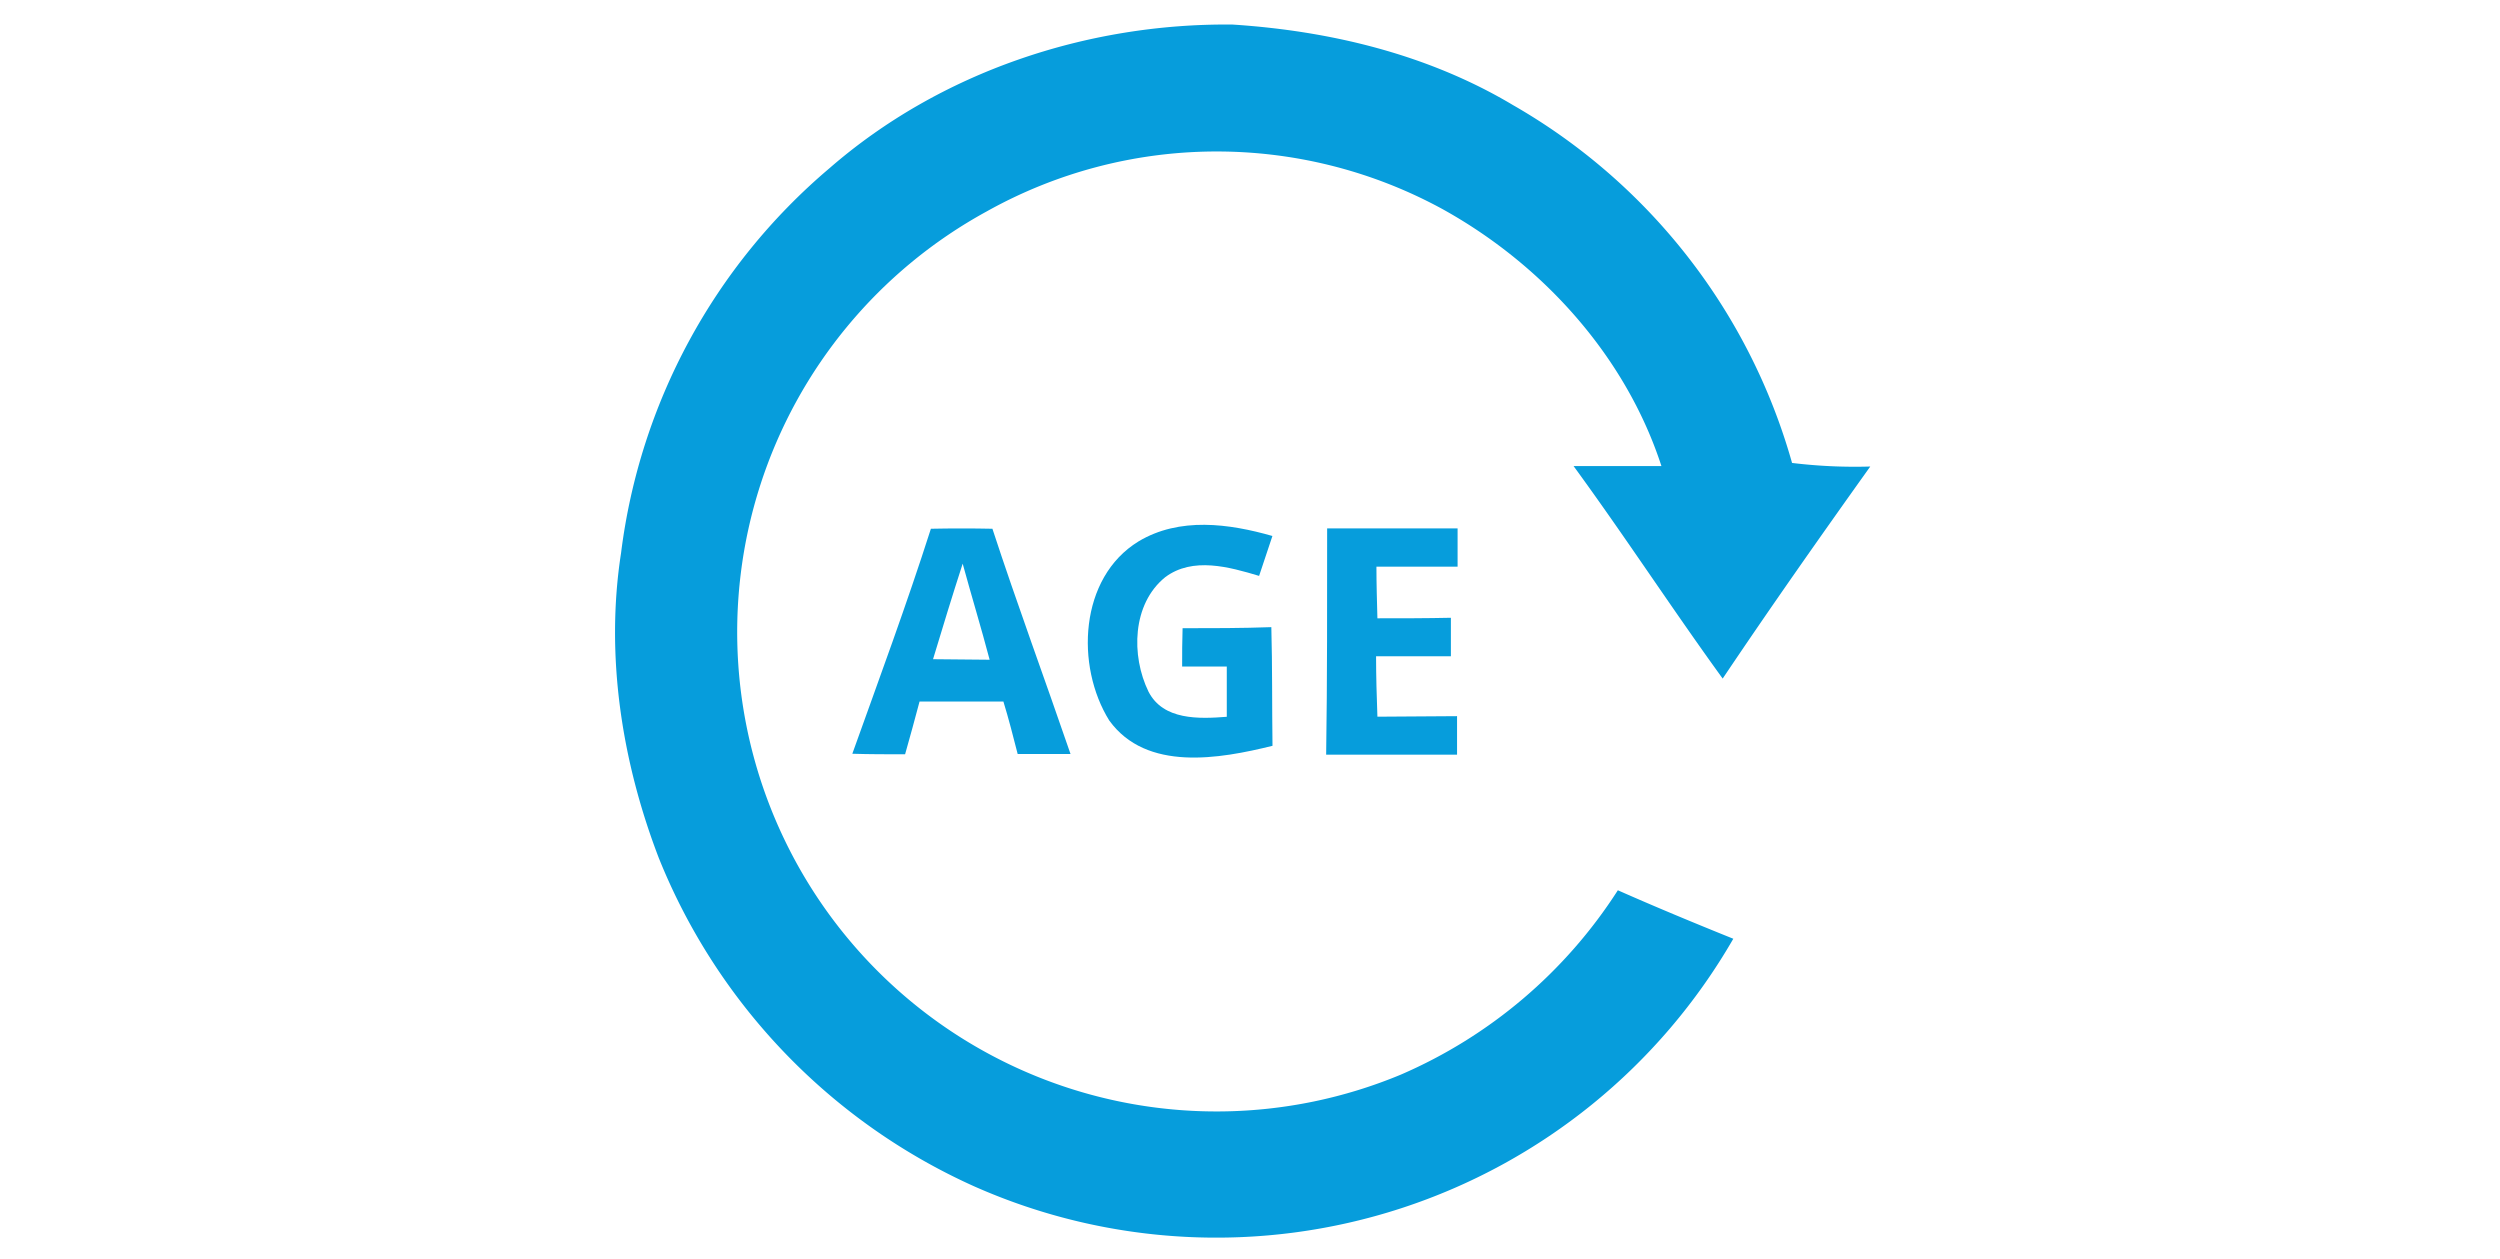
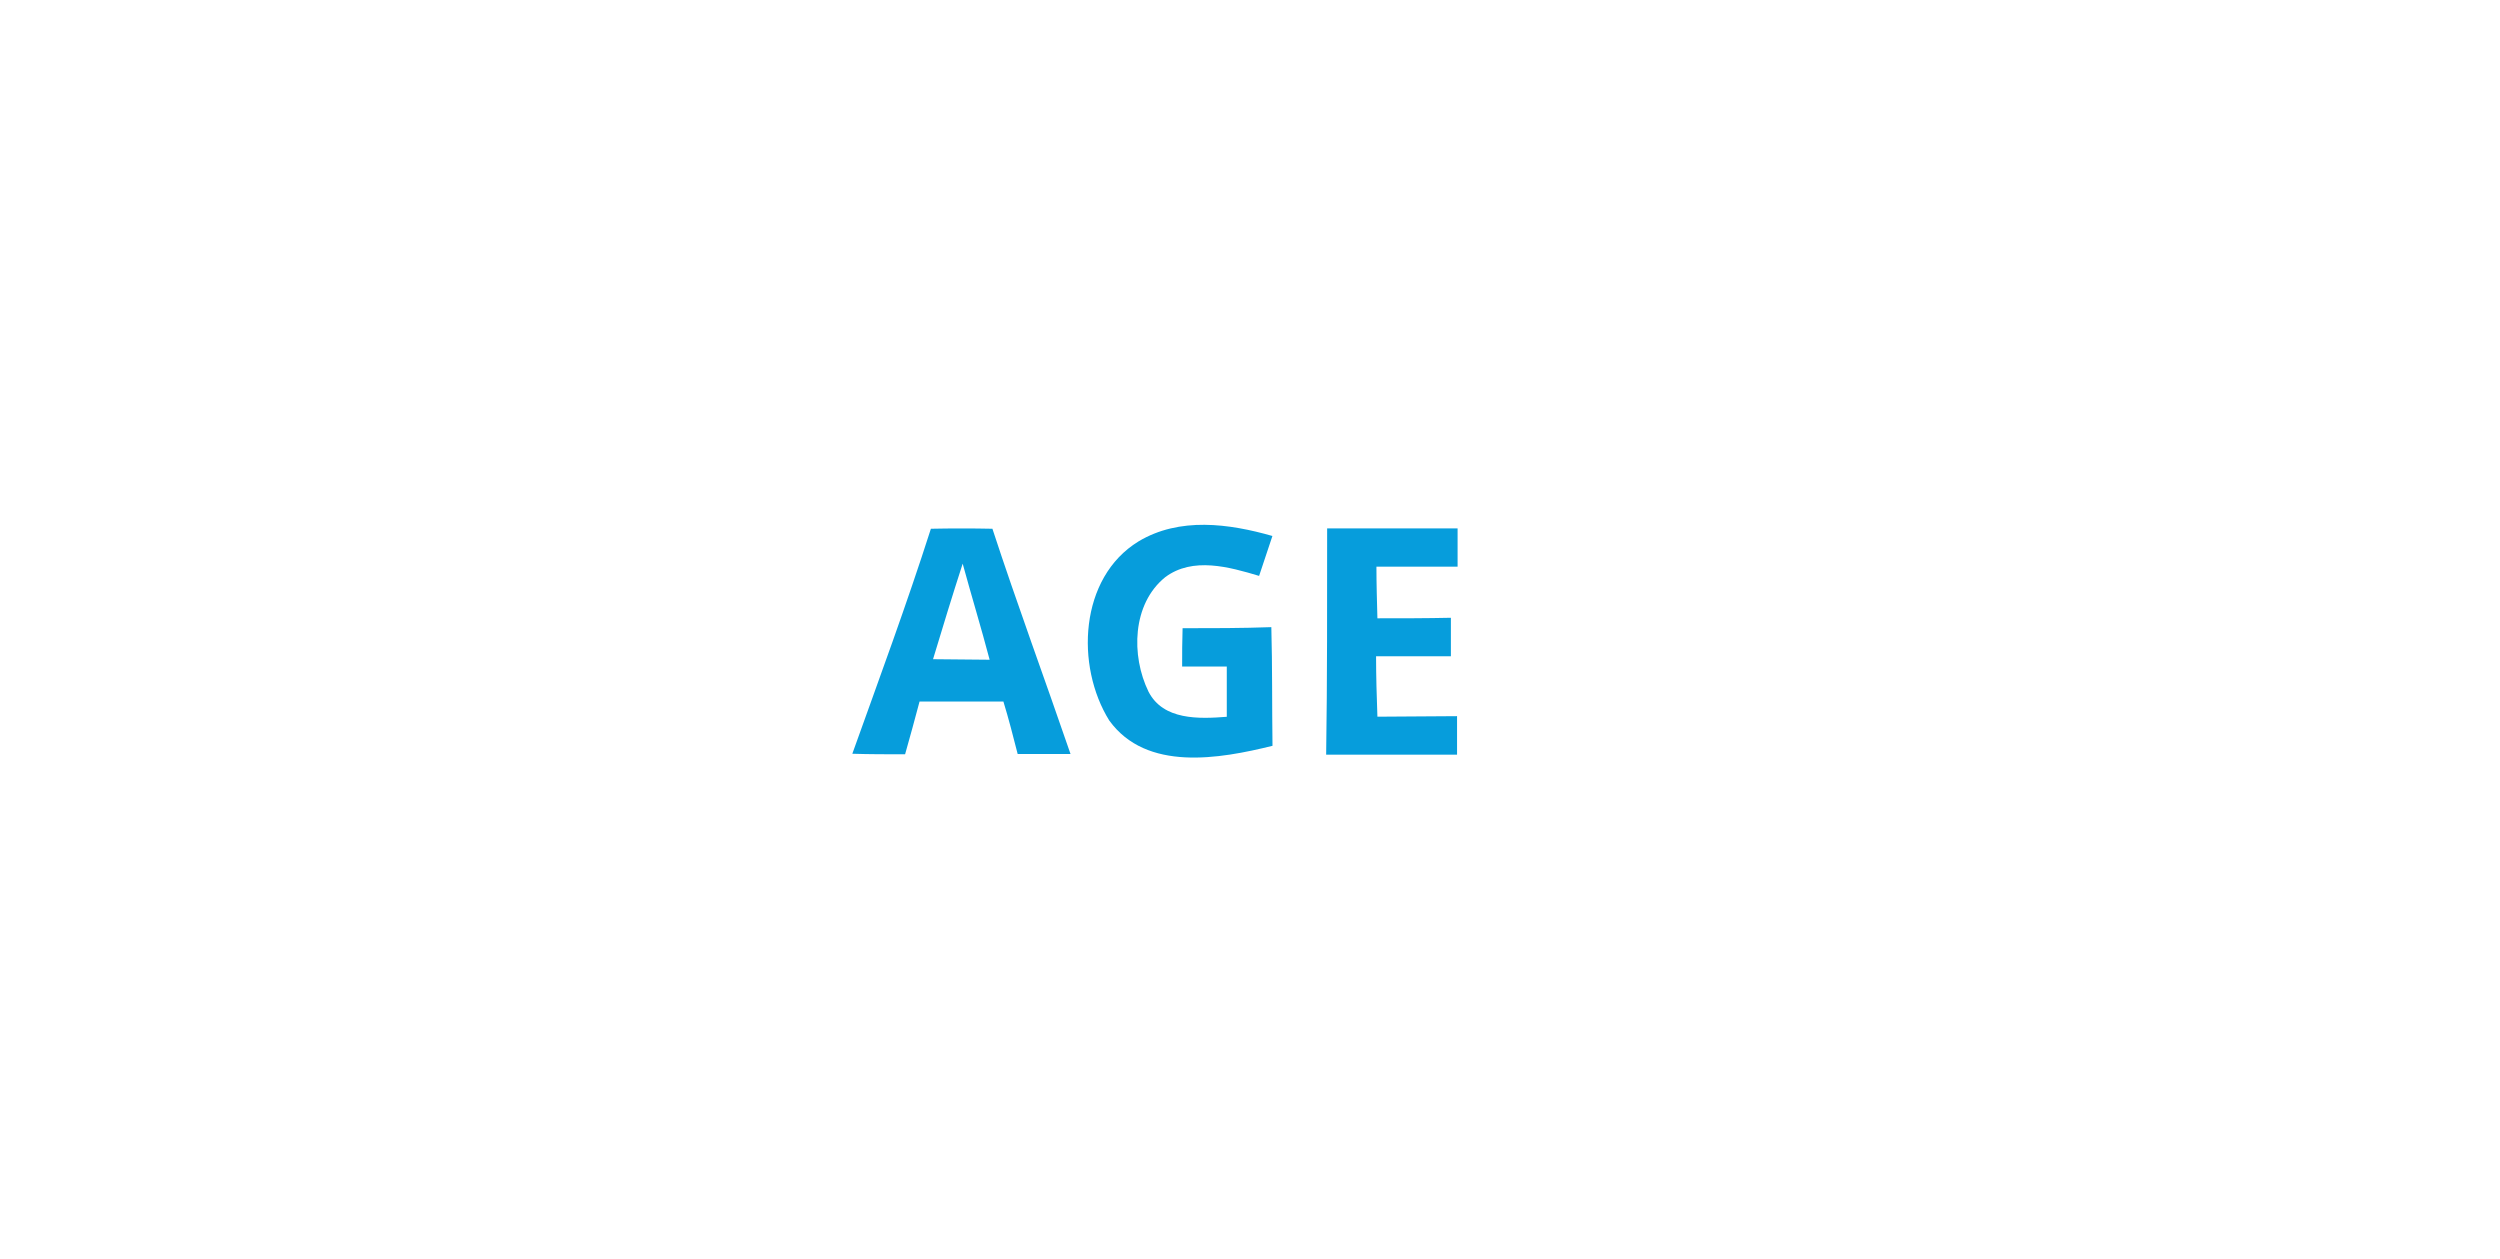
<svg xmlns="http://www.w3.org/2000/svg" viewBox="0 0 280 141">
  <title>age-icon</title>
-   <path d="M92.88,18.86C105.26,8.08,121.72,2.58,138.05,2.75c10.93.71,21.88,3.34,31.37,9a67.2,67.2,0,0,1,31.29,40.1,58.34,58.34,0,0,0,8.76.4C203.88,60.08,198.31,68,192.94,76c-5.69-7.85-11-16-16.7-23.8,3.27,0,6.56,0,9.84,0-4-12.31-13.33-22.61-24.59-28.82a52.78,52.78,0,0,0-51,.31,53.69,53.69,0,0,0,46.4,96.67,54.59,54.59,0,0,0,24.31-20.65c4.27,1.89,8.59,3.68,12.93,5.43a66.83,66.83,0,0,1-85,27.74A68.19,68.19,0,0,1,73.78,96.08c-4.14-10.79-6-22.67-4.22-34.15A67.38,67.38,0,0,1,92.88,18.86Z" fill="#069ddc" />
  <path d="M104.26,59.22q3.43-.07,6.89,0C113.92,67.68,117,76,119.9,84.45c-2,0-3.94,0-5.92,0-.51-2-1-3.92-1.6-5.88-3.13,0-6.26,0-9.39,0-.52,2-1.07,3.94-1.62,5.91-2,0-3.94,0-5.91-.06,3-8.38,6.09-16.72,8.8-25.2m3.56,3.91c-1.15,3.55-2.24,7.12-3.32,10.7l6.34.06C109.89,70.29,108.8,66.72,107.82,63.13Z" fill="#069ddc" />
  <path d="M127.51,60.64c4.6-2.76,10.14-2,15-.61-.49,1.49-1,3-1.49,4.47-3.34-1-7.43-2.16-10.51.14-3.72,3-3.84,8.8-1.88,12.82,1.65,3.23,5.68,3.06,8.77,2.82l0-5.63-5,0c0-1.43,0-2.86.05-4.29,3.31,0,6.63,0,9.94-.12.12,4.43.07,8.86.13,13.29-5.94,1.47-14.12,2.92-18.28-2.83C120.43,74.58,120.88,64.7,127.51,60.64Z" fill="#069ddc" />
  <path d="M148.64,59.18c4.87,0,9.74,0,14.61,0l0,4.29q-4.54,0-9.09,0c0,1.93.06,3.86.11,5.78,2.74,0,5.48,0,8.23-.06,0,1.44,0,2.87,0,4.31q-4.19,0-8.38,0c0,2.25.07,4.51.15,6.77,3,0,5.95-.06,8.92-.06,0,1.43,0,2.87,0,4.31-4.89,0-9.77,0-14.66,0C148.66,76,148.63,67.61,148.64,59.18Z" fill="#069ddc" />
</svg>